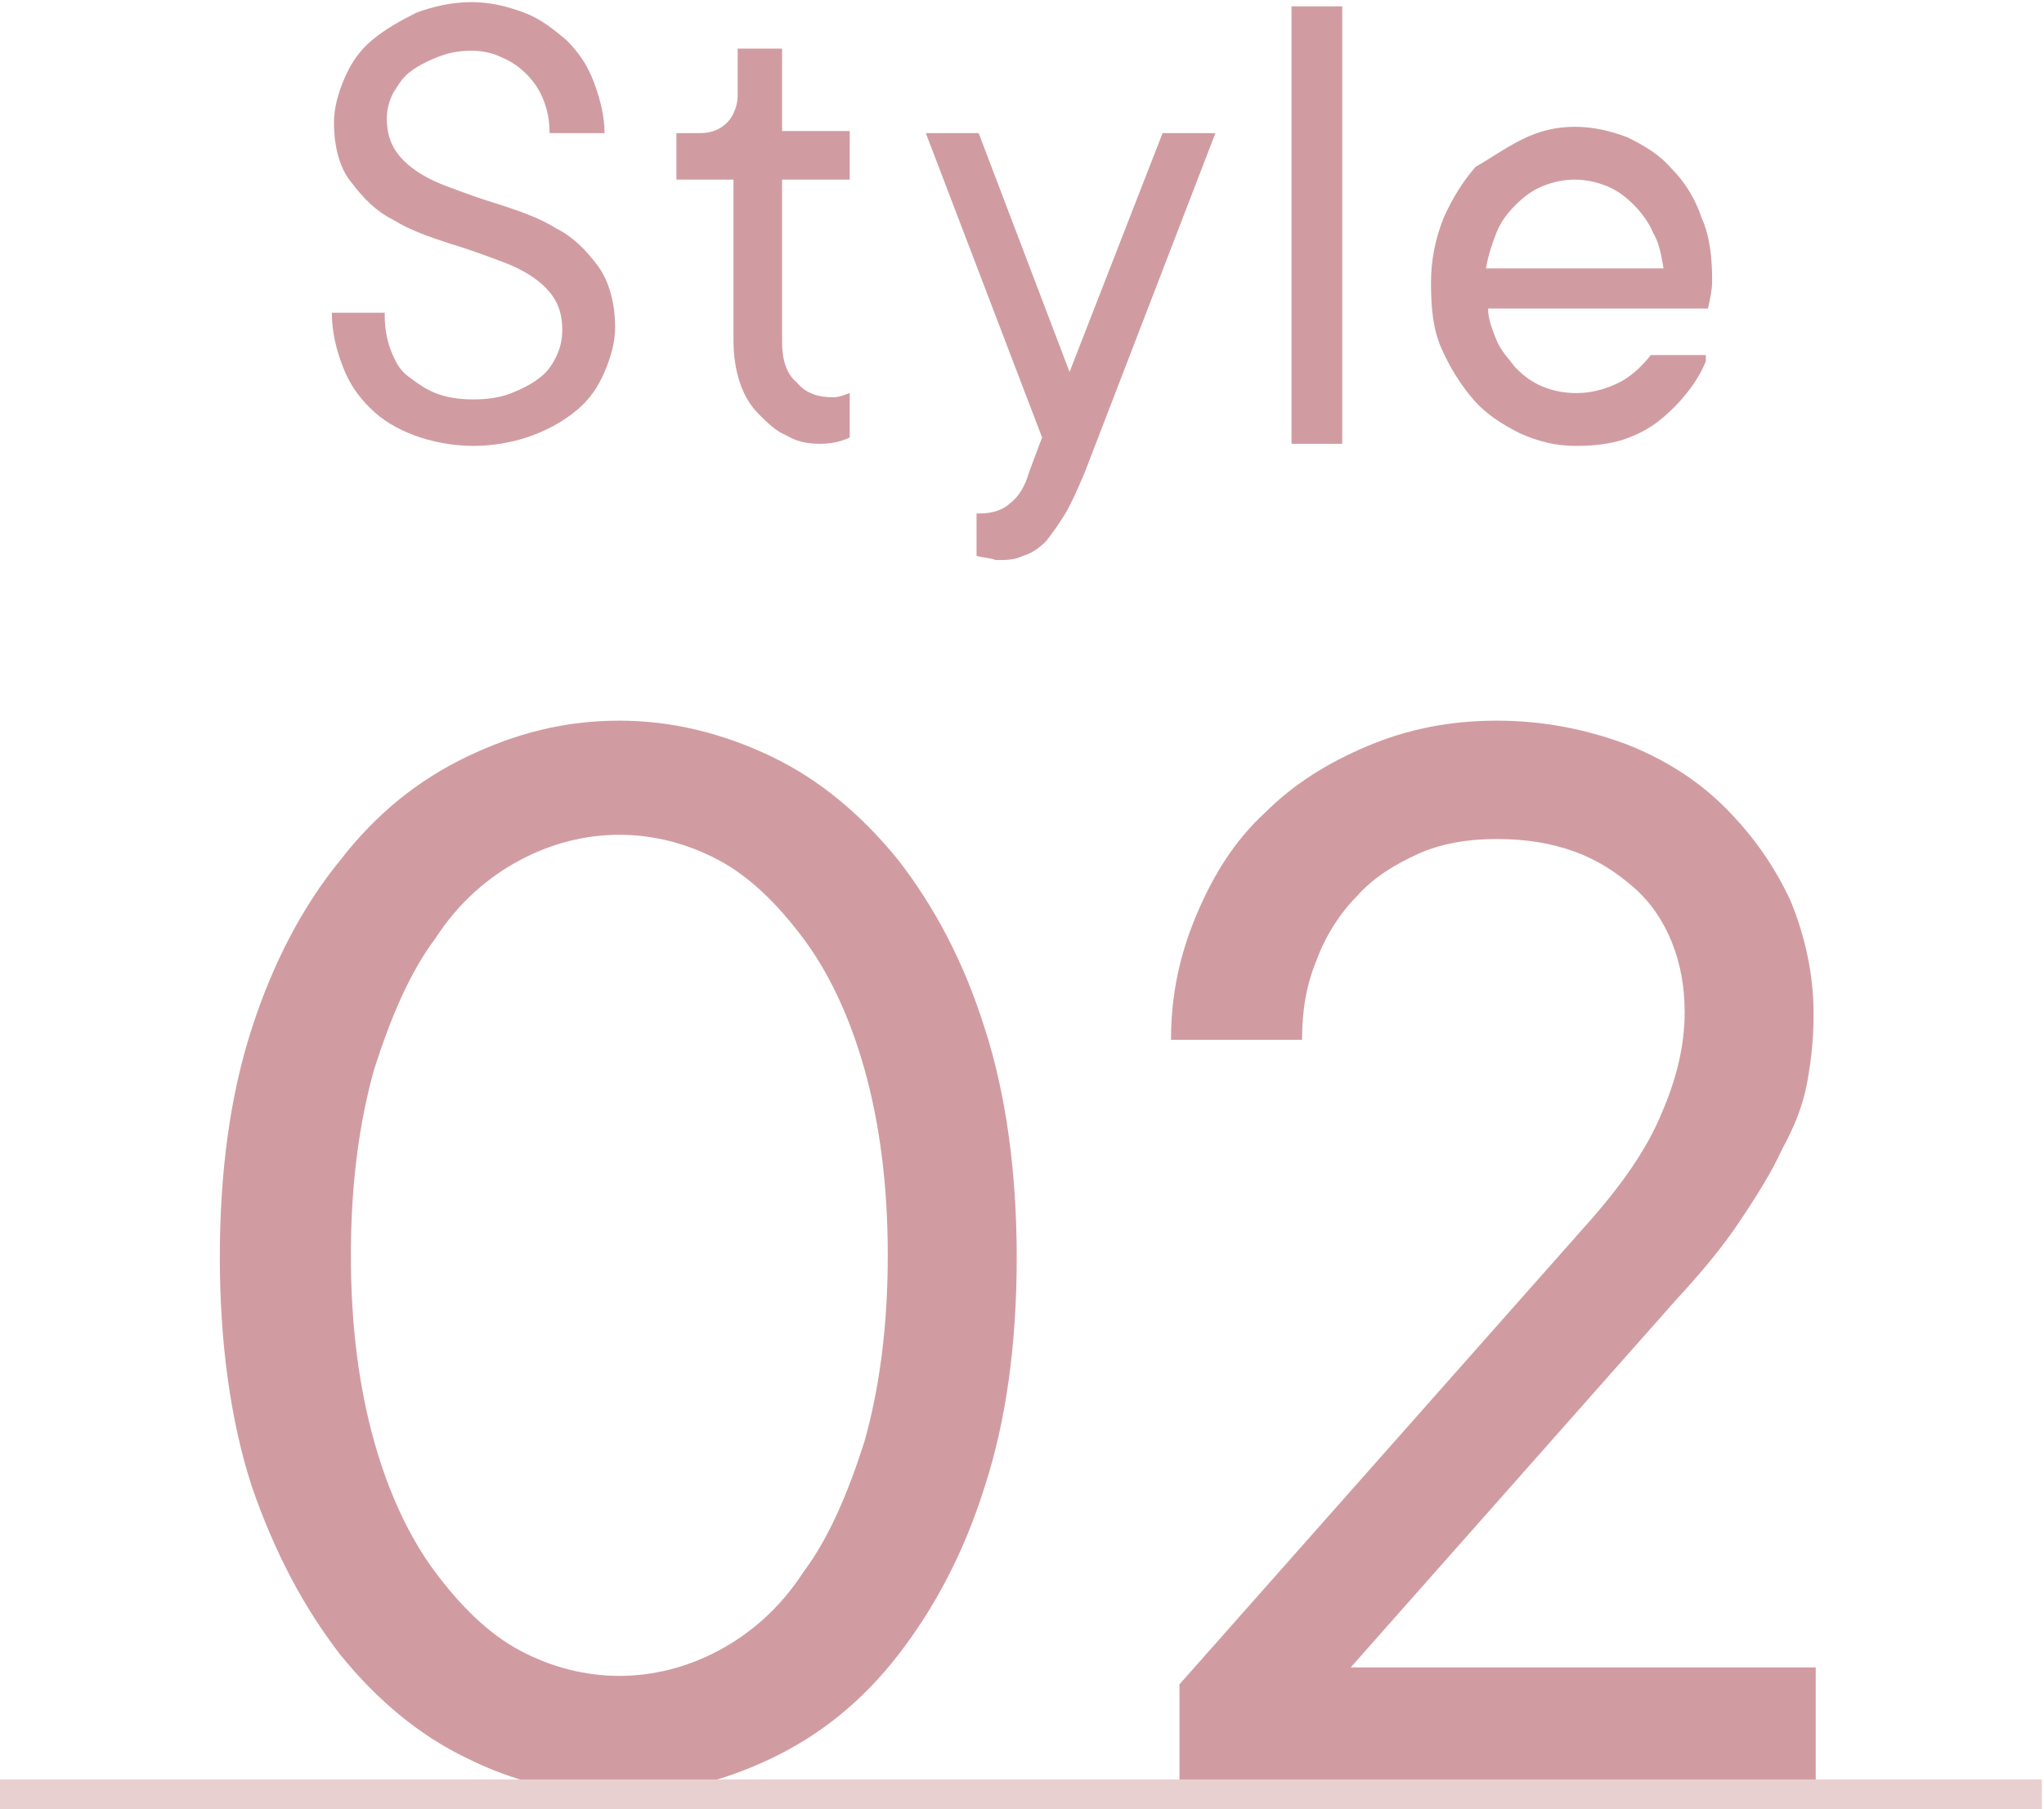
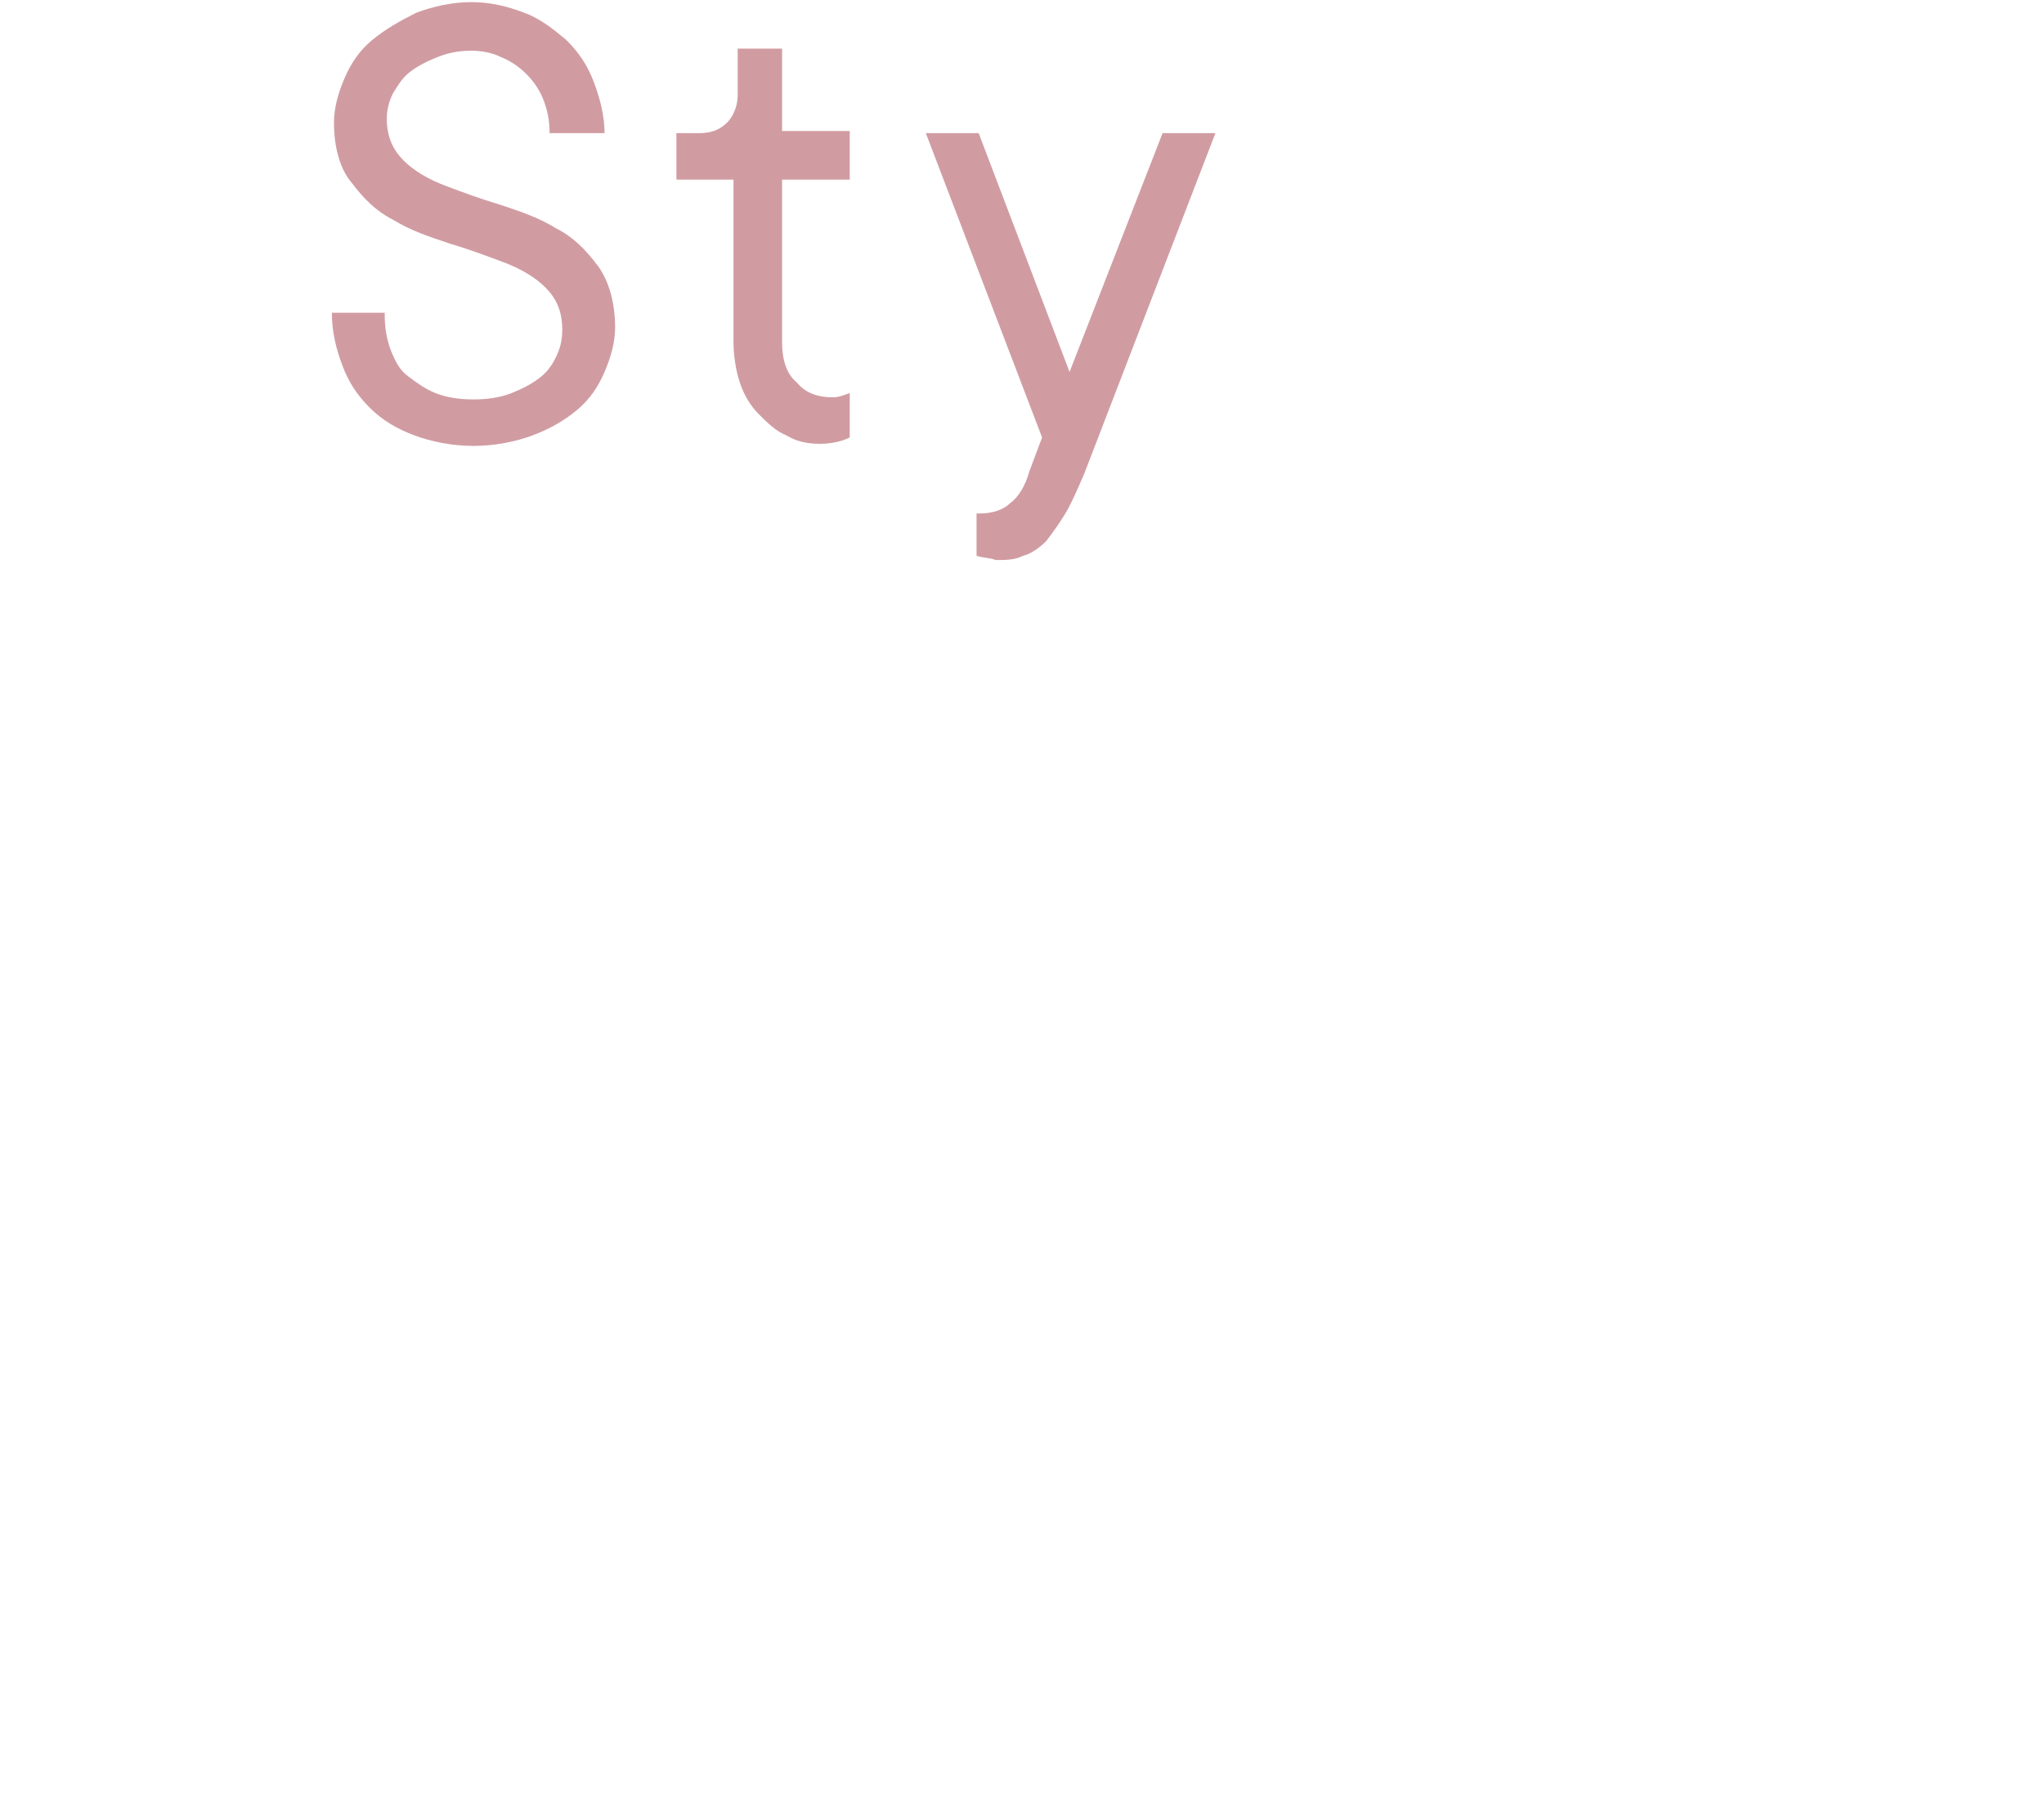
<svg xmlns="http://www.w3.org/2000/svg" version="1.1" id="レイヤー_1" x="0px" y="0px" viewBox="0 0 96.7 85.6" style="enable-background:new 0 0 96.7 85.6;" xml:space="preserve">
  <style type="text/css">
	.st0{fill:#D09CA2;}
	.st1{fill:#E9D0D0;}
</style>
  <g>
    <g>
-       <path class="st0" d="M22.1,83.2c-2.3-1.1-4.3-2.8-6-4.9c-1.7-2.2-3.1-4.8-4.2-8c-1-3.1-1.5-6.8-1.5-10.8c0-4.1,0.5-7.7,1.5-10.8    c1-3.1,2.4-5.8,4.2-8c1.7-2.2,3.7-3.8,6-4.9c2.3-1.1,4.6-1.7,7.2-1.7c2.5,0,4.9,0.6,7.2,1.7c2.3,1.1,4.3,2.8,6,4.9    c1.7,2.2,3.1,4.8,4.1,8c1,3.1,1.5,6.8,1.5,10.8c0,4.1-0.5,7.7-1.5,10.8c-1,3.2-2.4,5.8-4.1,8c-1.7,2.2-3.7,3.8-6,4.9    c-2.3,1.1-4.7,1.7-7.2,1.7C26.7,84.9,24.3,84.3,22.1,83.2z M34,78.1c1.5-0.8,2.9-2,4-3.7c1.2-1.6,2.1-3.7,2.9-6.2    c0.7-2.5,1.1-5.4,1.1-8.8c0-3.4-0.4-6.3-1.1-8.8c-0.7-2.5-1.7-4.6-2.9-6.2c-1.2-1.6-2.5-2.9-4-3.7c-1.5-0.8-3.1-1.2-4.7-1.2    c-1.6,0-3.2,0.4-4.7,1.2c-1.5,0.8-2.9,2-4,3.7c-1.2,1.6-2.1,3.7-2.9,6.2c-0.7,2.5-1.1,5.4-1.1,8.8c0,3.4,0.4,6.3,1.1,8.8    c0.7,2.5,1.7,4.6,2.9,6.2c1.2,1.6,2.5,2.9,4,3.7c1.5,0.8,3.1,1.2,4.7,1.2C30.9,79.3,32.5,78.9,34,78.1z" />
-       <path class="st0" d="M55.8,84.5v-4.8l19.3-21.8c1.6-1.8,2.8-3.5,3.5-5.2c0.7-1.6,1.1-3.2,1.1-4.8c0-1.2-0.2-2.3-0.6-3.3    c-0.4-1-1-1.9-1.8-2.6c-0.8-0.7-1.7-1.3-2.8-1.7c-1.1-0.4-2.3-0.6-3.7-0.6c-1.3,0-2.6,0.2-3.7,0.7c-1.1,0.5-2.1,1.1-2.9,2    c-0.8,0.8-1.5,1.9-1.9,3c-0.5,1.2-0.7,2.4-0.7,3.8h-6.2c0-2.1,0.4-4,1.2-5.9c0.8-1.9,1.8-3.5,3.2-4.8c1.4-1.4,3-2.4,4.9-3.2    c1.9-0.8,3.9-1.2,6.1-1.2c2.2,0,4.2,0.4,6.1,1.1c1.8,0.7,3.4,1.7,4.7,3c1.3,1.3,2.3,2.7,3.1,4.4c0.7,1.7,1.1,3.5,1.1,5.4    c0,1.1-0.1,2.1-0.3,3.2c-0.2,1.1-0.6,2.1-1.2,3.2c-0.5,1.1-1.2,2.2-2,3.4c-0.8,1.2-1.8,2.4-3,3.7L63.9,78.9h22v5.6H55.8z" />
-     </g>
+       </g>
    <g>
      <g>
        <path class="st0" d="M18.2,14.9c0,0.6,0.1,1.2,0.3,1.7c0.2,0.5,0.4,0.9,0.8,1.2c0.4,0.3,0.8,0.6,1.3,0.8c0.5,0.2,1.1,0.3,1.8,0.3     c0.7,0,1.3-0.1,1.8-0.3c0.5-0.2,0.9-0.4,1.3-0.7c0.4-0.3,0.6-0.6,0.8-1c0.2-0.4,0.3-0.8,0.3-1.3c0-0.9-0.3-1.5-0.8-2     c-0.5-0.5-1.2-0.9-2-1.2c-0.8-0.3-1.6-0.6-2.6-0.9c-0.9-0.3-1.8-0.6-2.6-1.1c-0.8-0.4-1.4-1-2-1.8C16.1,8,15.8,7,15.8,5.8     c0-0.7,0.2-1.4,0.5-2.1C16.6,3,17,2.4,17.6,1.9c0.6-0.5,1.3-0.9,2.1-1.3c0.8-0.3,1.7-0.5,2.6-0.5c0.9,0,1.7,0.2,2.5,0.5     c0.8,0.3,1.4,0.8,2,1.3c0.6,0.6,1,1.2,1.3,2c0.3,0.8,0.5,1.6,0.5,2.4H26c0-0.6-0.1-1.1-0.3-1.6c-0.2-0.5-0.5-0.9-0.8-1.2     c-0.3-0.3-0.7-0.6-1.2-0.8c-0.4-0.2-0.9-0.3-1.4-0.3c-0.6,0-1.1,0.1-1.6,0.3c-0.5,0.2-0.9,0.4-1.3,0.7c-0.4,0.3-0.6,0.7-0.8,1     c-0.2,0.4-0.3,0.8-0.3,1.2c0,0.9,0.3,1.5,0.8,2c0.5,0.5,1.2,0.9,2,1.2c0.8,0.3,1.6,0.6,2.6,0.9c0.9,0.3,1.8,0.6,2.6,1.1     c0.8,0.4,1.4,1,2,1.8c0.5,0.7,0.8,1.7,0.8,2.9c0,0.7-0.2,1.4-0.5,2.1c-0.3,0.7-0.7,1.3-1.3,1.8c-0.6,0.5-1.3,0.9-2.1,1.2     c-0.8,0.3-1.8,0.5-2.8,0.5c-1,0-2-0.2-2.8-0.5c-0.8-0.3-1.5-0.7-2.1-1.3c-0.6-0.6-1-1.2-1.3-2c-0.3-0.8-0.5-1.6-0.5-2.5H18.2z" />
        <path class="st0" d="M34.6,8.5H32V6.3h1.1c0.6,0,1-0.2,1.3-0.5c0.3-0.3,0.5-0.8,0.5-1.3V2.3H37v3.9h3.2v2.3H37v7.7     c0,0.8,0.2,1.5,0.7,1.9c0.4,0.5,1,0.7,1.7,0.7c0.3,0,0.5-0.1,0.8-0.2v2.1c-0.4,0.2-0.9,0.3-1.4,0.3c-0.6,0-1.1-0.1-1.6-0.4     c-0.5-0.2-0.9-0.6-1.3-1s-0.7-0.9-0.9-1.5c-0.2-0.6-0.3-1.3-0.3-2V8.5z" />
        <path class="st0" d="M46.2,26.3v-2c0,0,0.1,0,0.1,0c0.7,0,1.2-0.2,1.5-0.5c0.4-0.3,0.7-0.8,0.9-1.5l0.6-1.6L43.8,6.3h2.5     l4.3,11.3L55,6.3h2.5l-6.2,16.1c-0.3,0.7-0.6,1.4-0.9,1.9c-0.3,0.5-0.6,0.9-0.9,1.3c-0.3,0.3-0.7,0.6-1.1,0.7     c-0.4,0.2-0.8,0.2-1.3,0.2C46.9,26.4,46.5,26.4,46.2,26.3z" />
-         <path class="st0" d="M61.1,21V0.3h2.4V21H61.1z" />
-         <path class="st0" d="M80.7,17.1c-0.2,0.5-0.5,1-0.9,1.5c-0.4,0.5-0.8,0.9-1.3,1.3c-0.5,0.4-1.1,0.7-1.7,0.9     c-0.6,0.2-1.4,0.3-2.2,0.3c-1,0-1.8-0.2-2.7-0.6c-0.8-0.4-1.6-0.9-2.2-1.6c-0.6-0.7-1.1-1.5-1.5-2.4c-0.4-0.9-0.5-1.9-0.5-3.1     c0-1.1,0.2-2.1,0.6-3.1c0.4-0.9,0.9-1.7,1.5-2.4C70.5,7.5,71.2,7,72,6.6c0.8-0.4,1.6-0.6,2.5-0.6c0.9,0,1.7,0.2,2.5,0.5     c0.8,0.4,1.5,0.8,2.1,1.5c0.6,0.6,1.1,1.4,1.4,2.3c0.4,0.9,0.5,1.9,0.5,3c0,0.4-0.1,0.9-0.2,1.3H70.4c0,0.5,0.2,1,0.4,1.5     c0.2,0.5,0.6,0.9,0.9,1.3c0.4,0.4,0.8,0.7,1.3,0.9c0.5,0.2,1,0.3,1.6,0.3c0.7,0,1.4-0.2,2-0.5c0.6-0.3,1.1-0.8,1.5-1.3H80.7z      M78.7,12.7c-0.1-0.6-0.2-1.2-0.5-1.7c-0.2-0.5-0.6-1-0.9-1.3c-0.4-0.4-0.8-0.7-1.3-0.9c-0.5-0.2-1-0.3-1.5-0.3s-1,0.1-1.5,0.3     c-0.5,0.2-0.9,0.5-1.3,0.9c-0.4,0.4-0.7,0.8-0.9,1.3c-0.2,0.5-0.4,1.1-0.5,1.7H78.7z" />
      </g>
    </g>
-     <rect x="0" y="84.2" class="st1" width="96.6" height="1.4" />
  </g>
</svg>